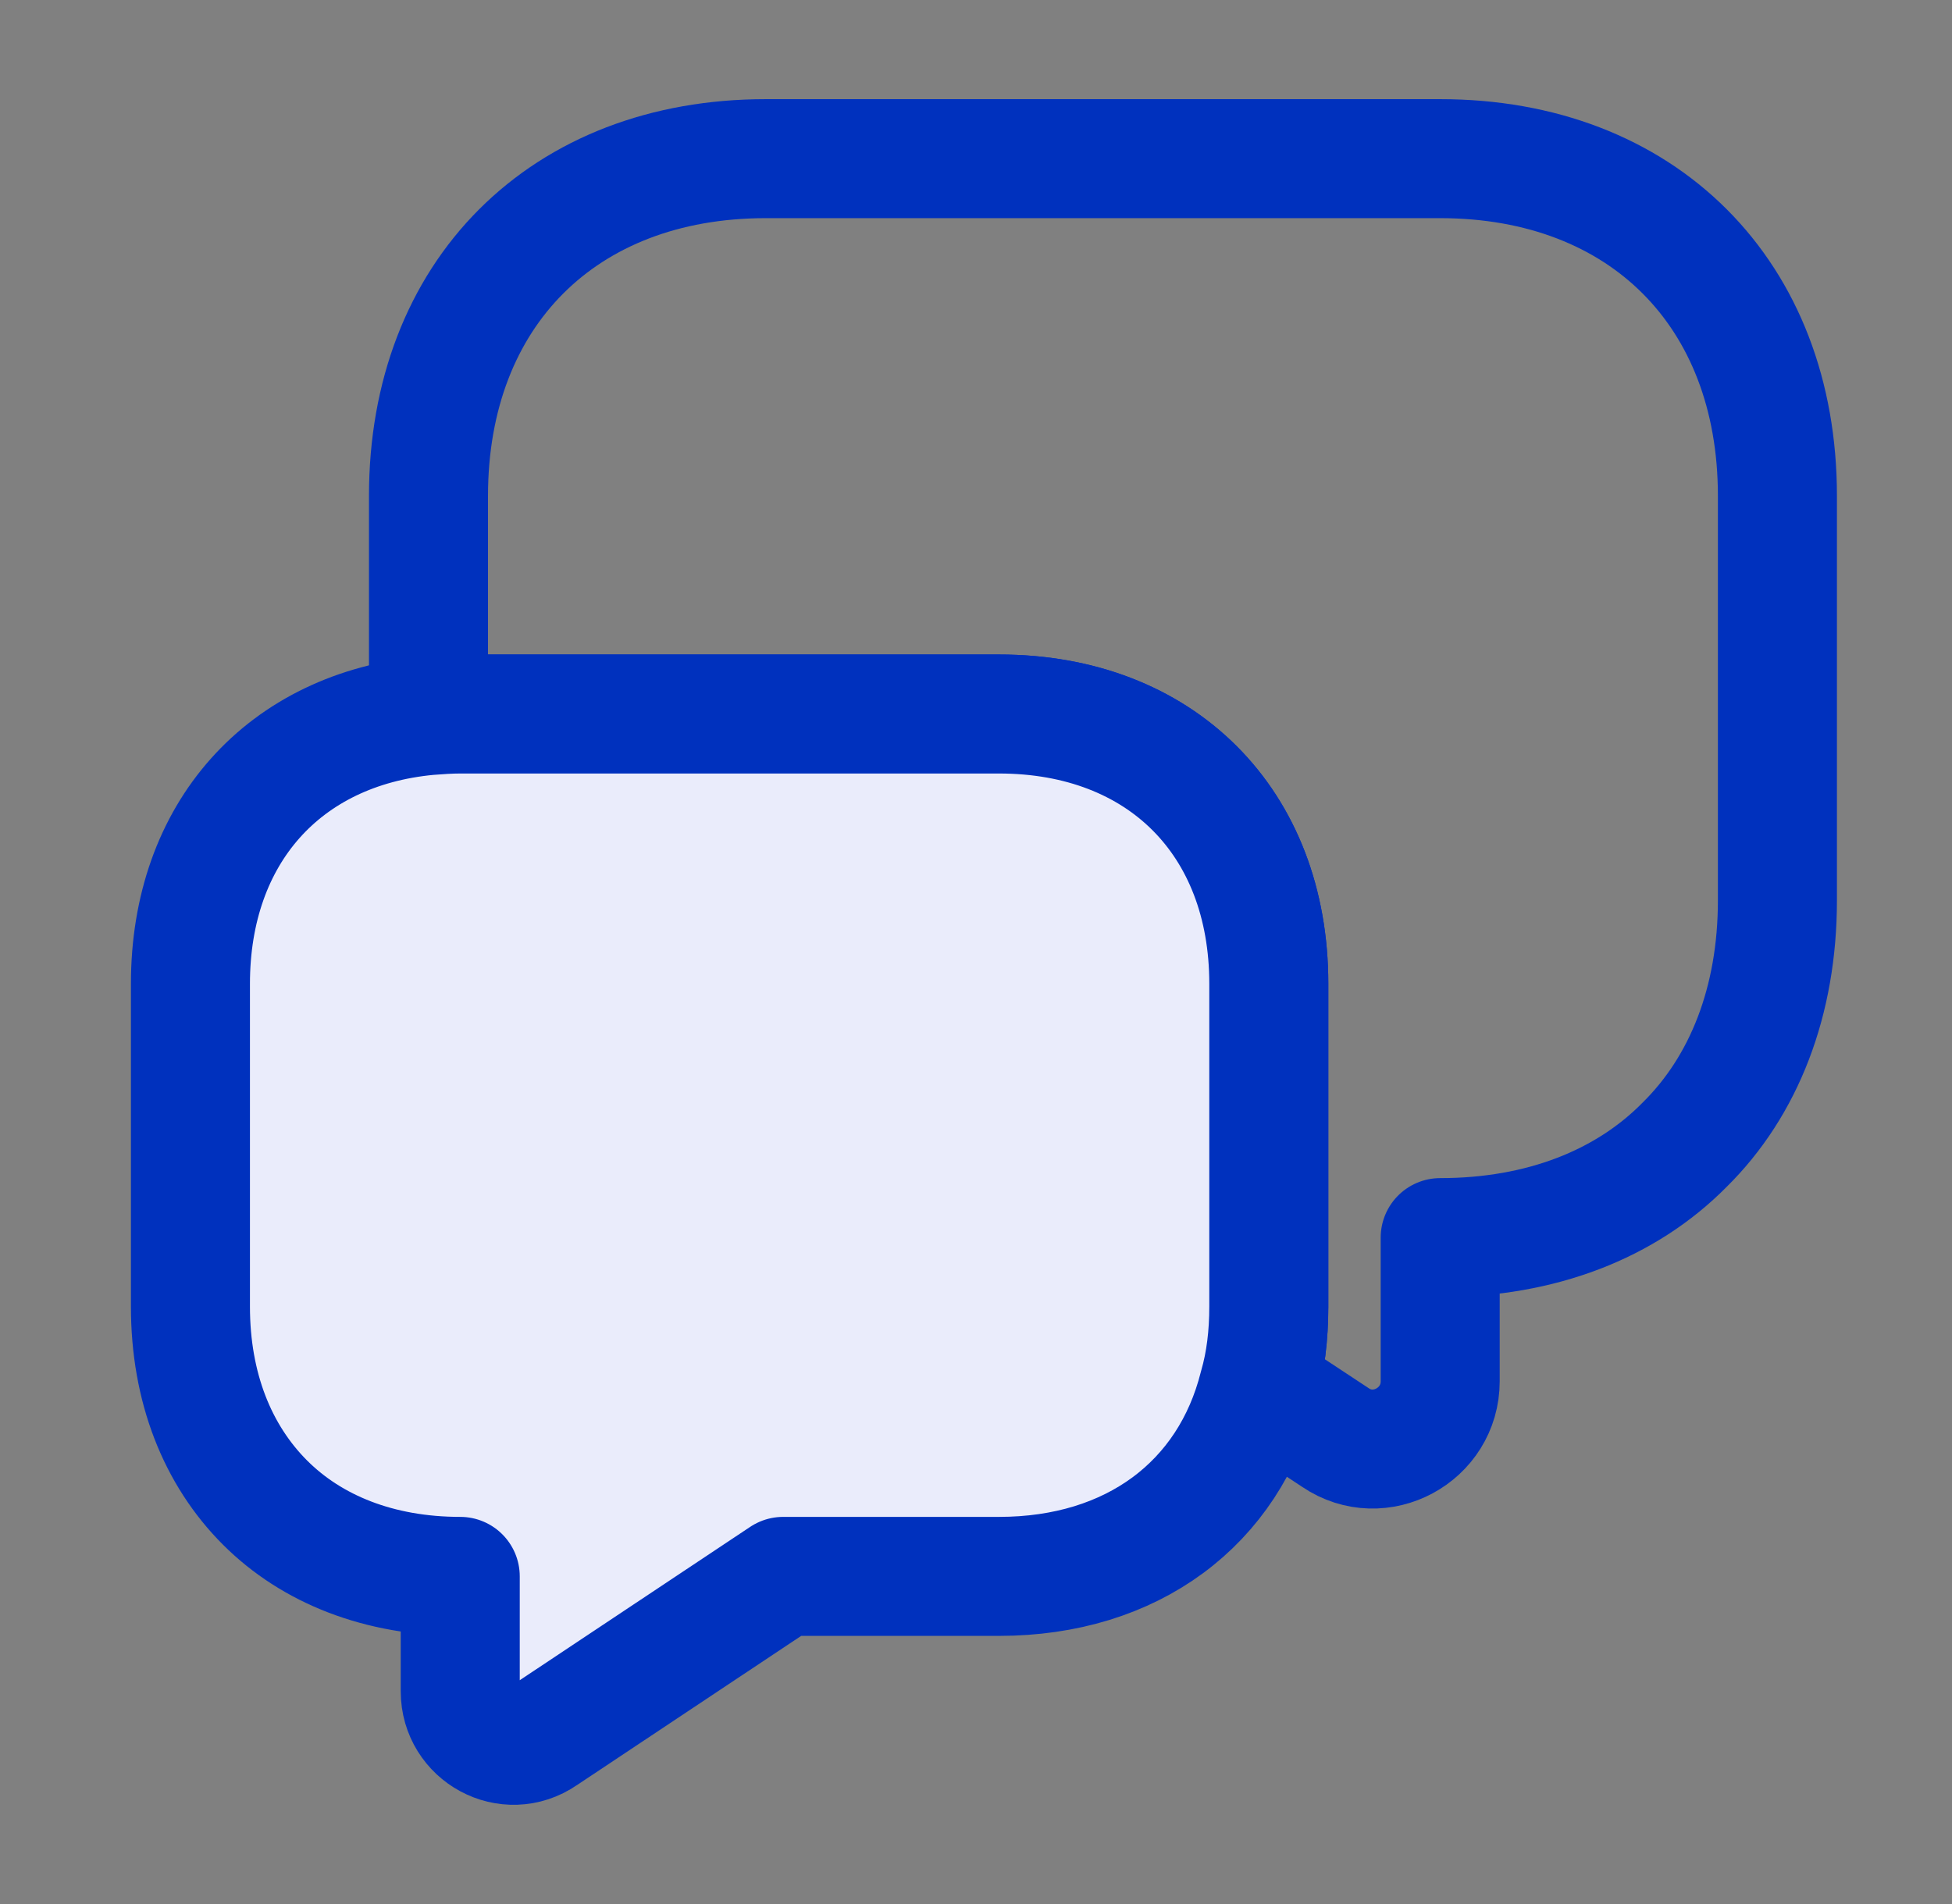
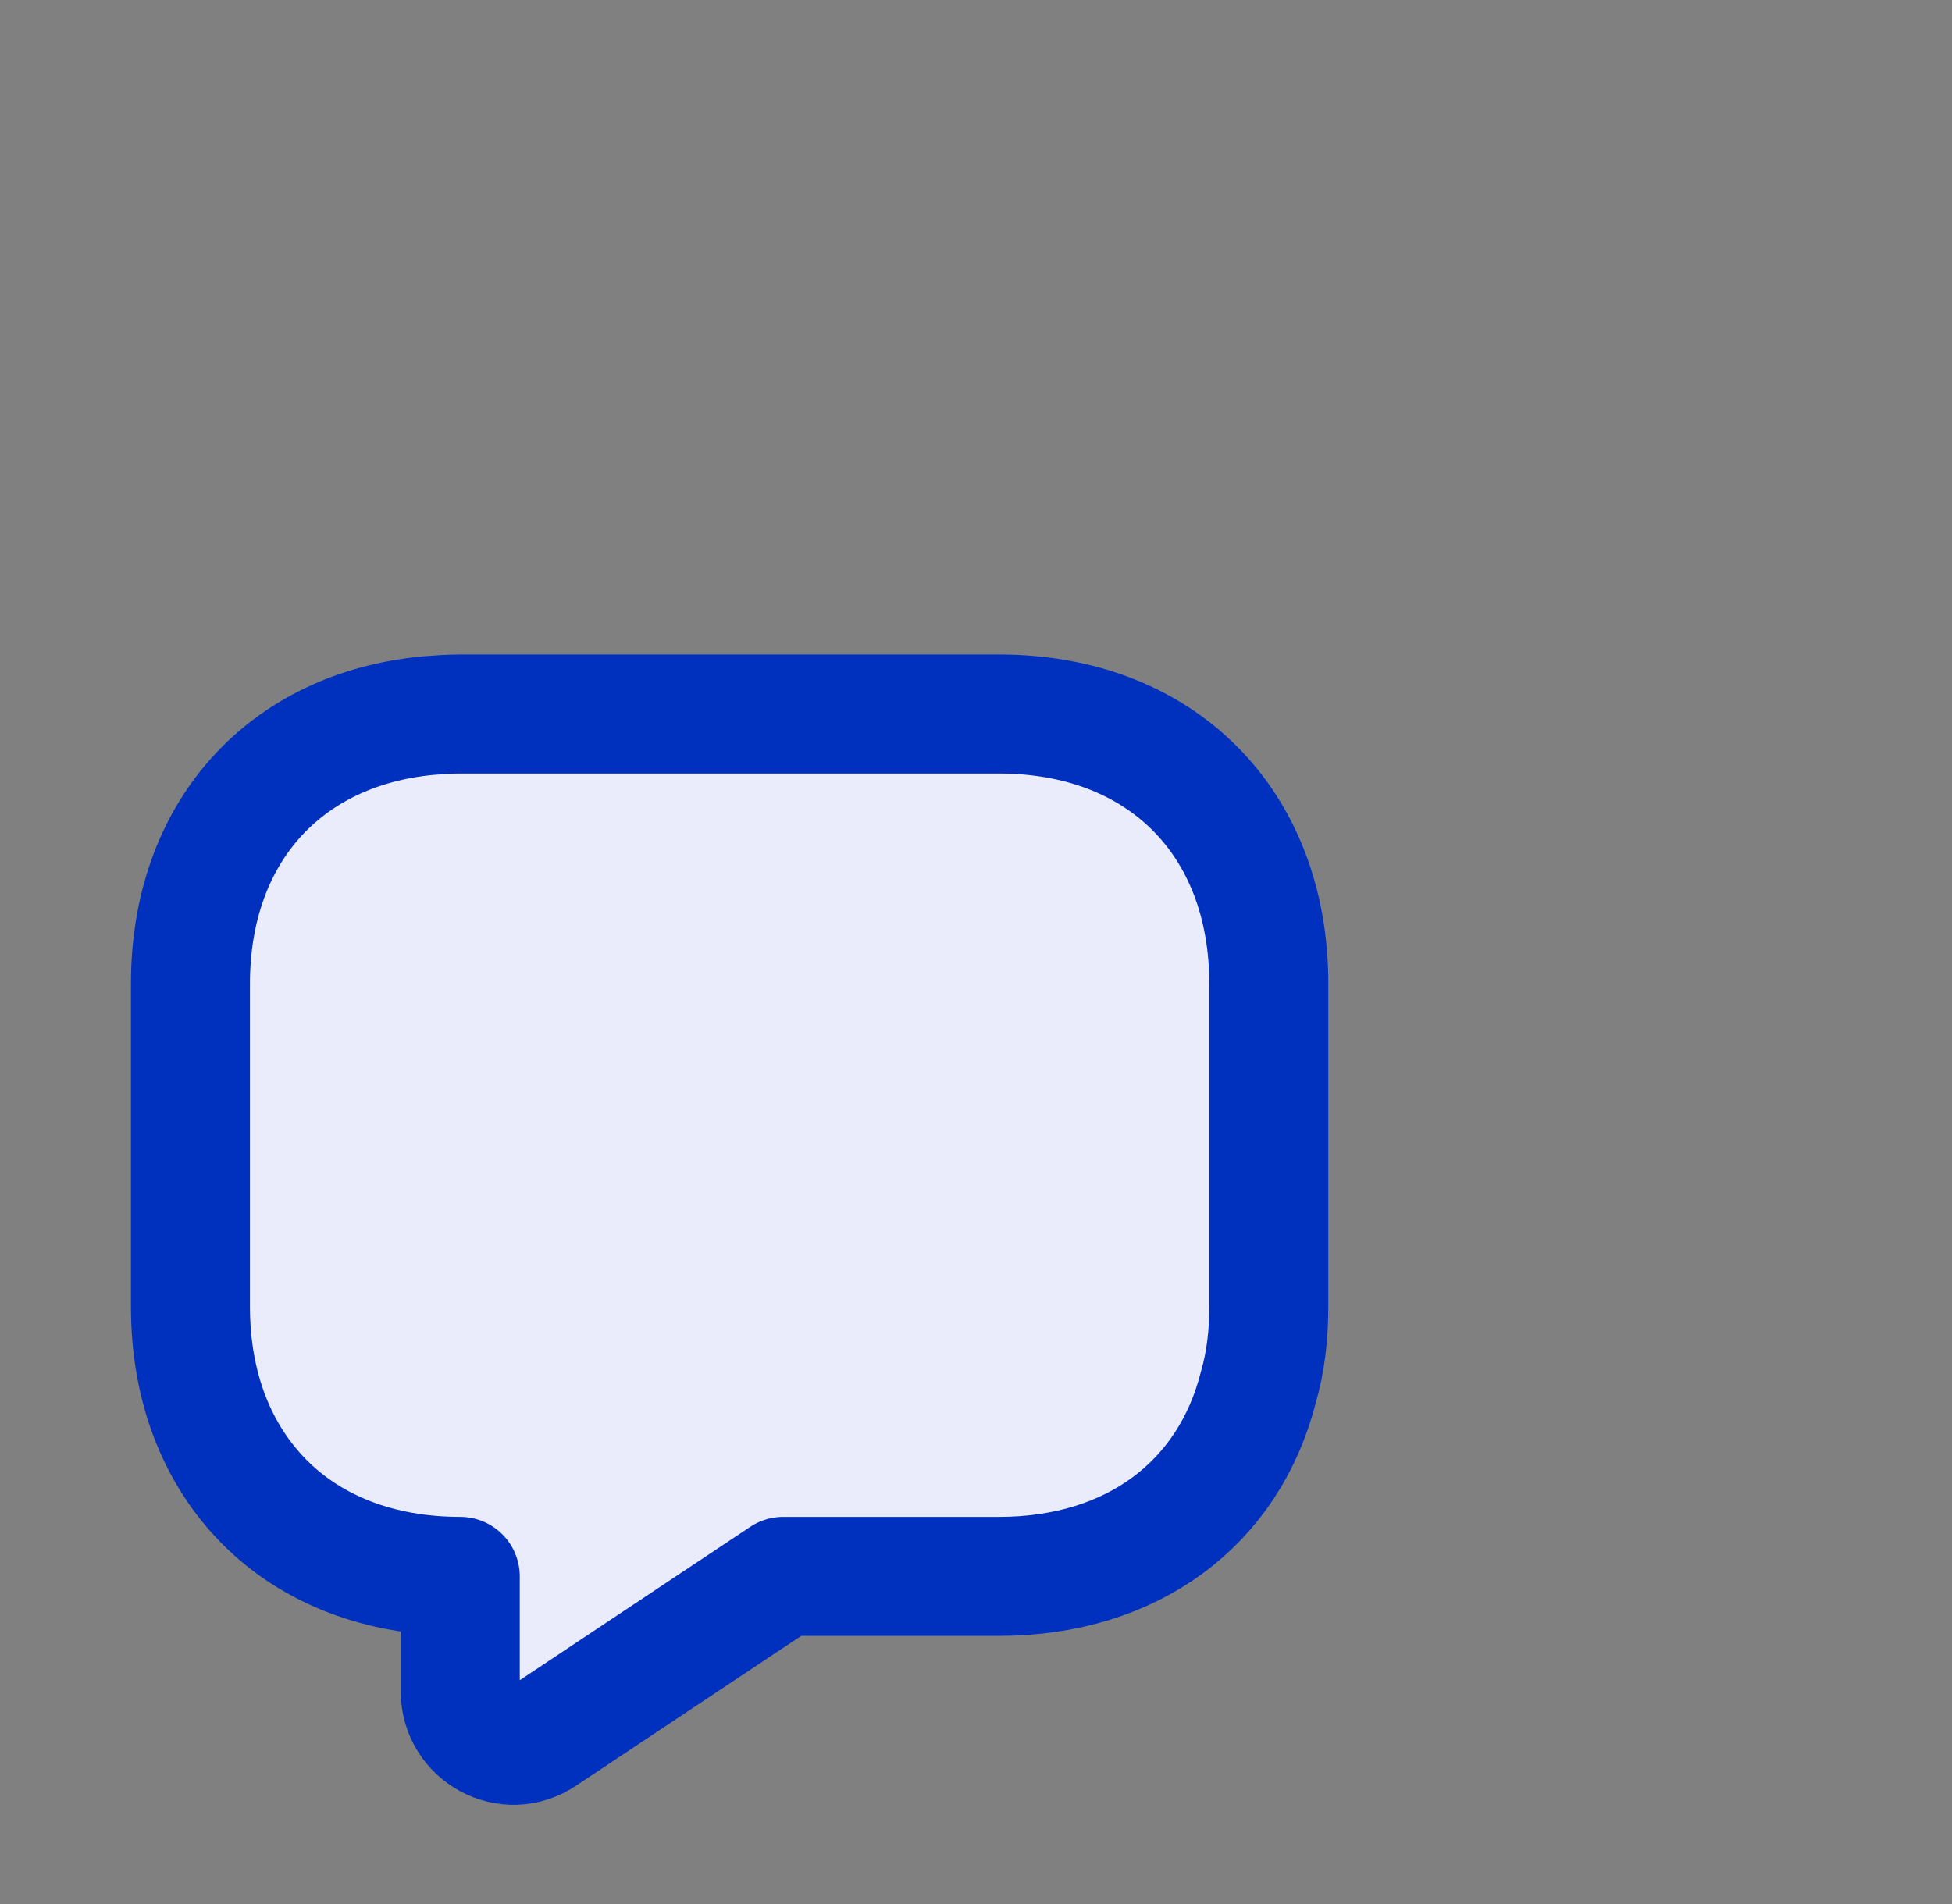
<svg xmlns="http://www.w3.org/2000/svg" width="41" height="40" viewBox="0 0 41 40" fill="none">
  <rect x="0" y="0" width="41" height="40" fill="#808080" stroke="none" />
  <g id="chat">
-     <path id="Vector" d="M37.333 10.417V18.916C37.333 21.033 36.633 22.817 35.383 24.05C34.15 25.3 32.367 26 30.25 26V29.017C30.25 30.15 28.983 30.833 28.05 30.2L26.433 29.133C26.583 28.617 26.65 28.05 26.65 27.45V20.667C26.65 17.267 24.383 15 20.983 15H9.667C9.433 15 9.217 15.017 9 15.033V10.417C9 6.167 11.833 3.333 16.083 3.333H30.25C34.5 3.333 37.333 6.167 37.333 10.417Z" stroke="#0031BE" stroke-width="2.5" stroke-miterlimit="10" stroke-linecap="round" stroke-linejoin="round" />
    <path id="Vector_2" d="M26.65 20.667V27.45C26.65 28.05 26.583 28.617 26.433 29.133C25.817 31.583 23.783 33.117 20.983 33.117H16.45L11.417 36.467C10.667 36.983 9.667 36.433 9.667 35.533V33.117C7.967 33.117 6.55 32.55 5.567 31.567C4.567 30.567 4 29.15 4 27.45V20.667C4 17.5 5.967 15.317 9 15.033C9.217 15.017 9.433 15 9.667 15H20.983C24.383 15 26.65 17.267 26.65 20.667Z" fill="#EAECFB" stroke="#0031BE" stroke-width="2.5" stroke-miterlimit="10" stroke-linecap="round" stroke-linejoin="round" />
  </g>
</svg>